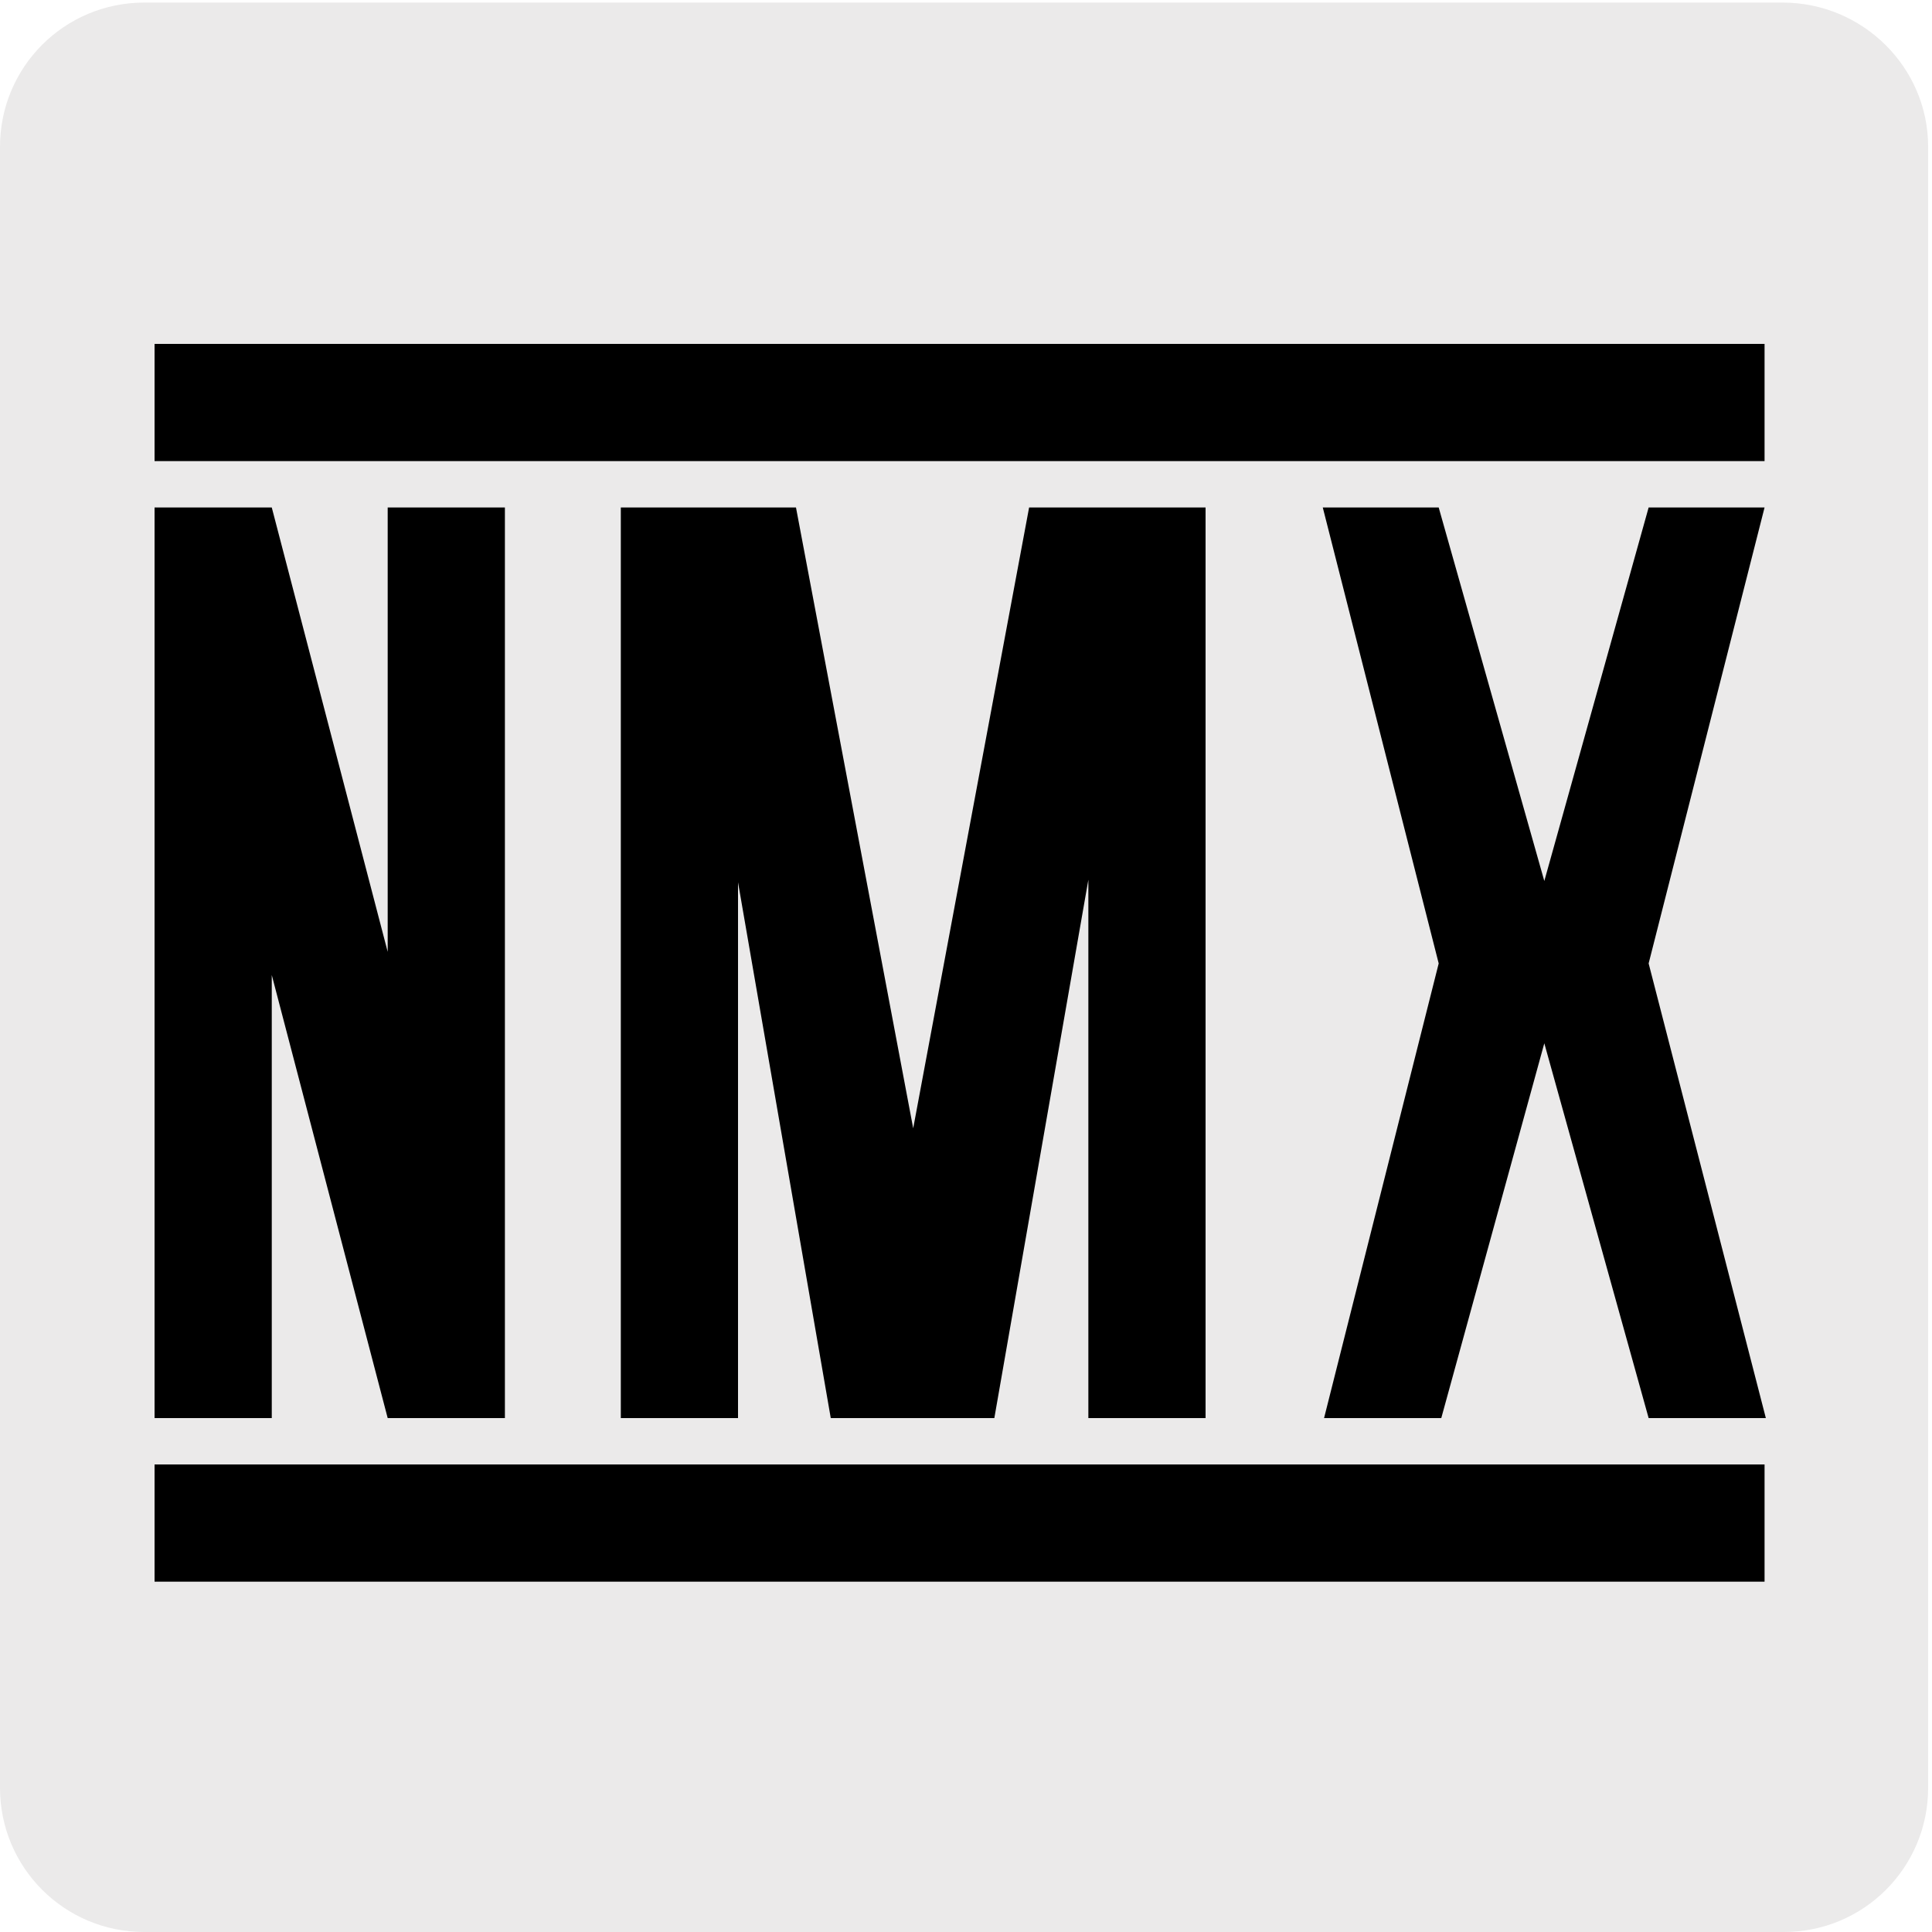
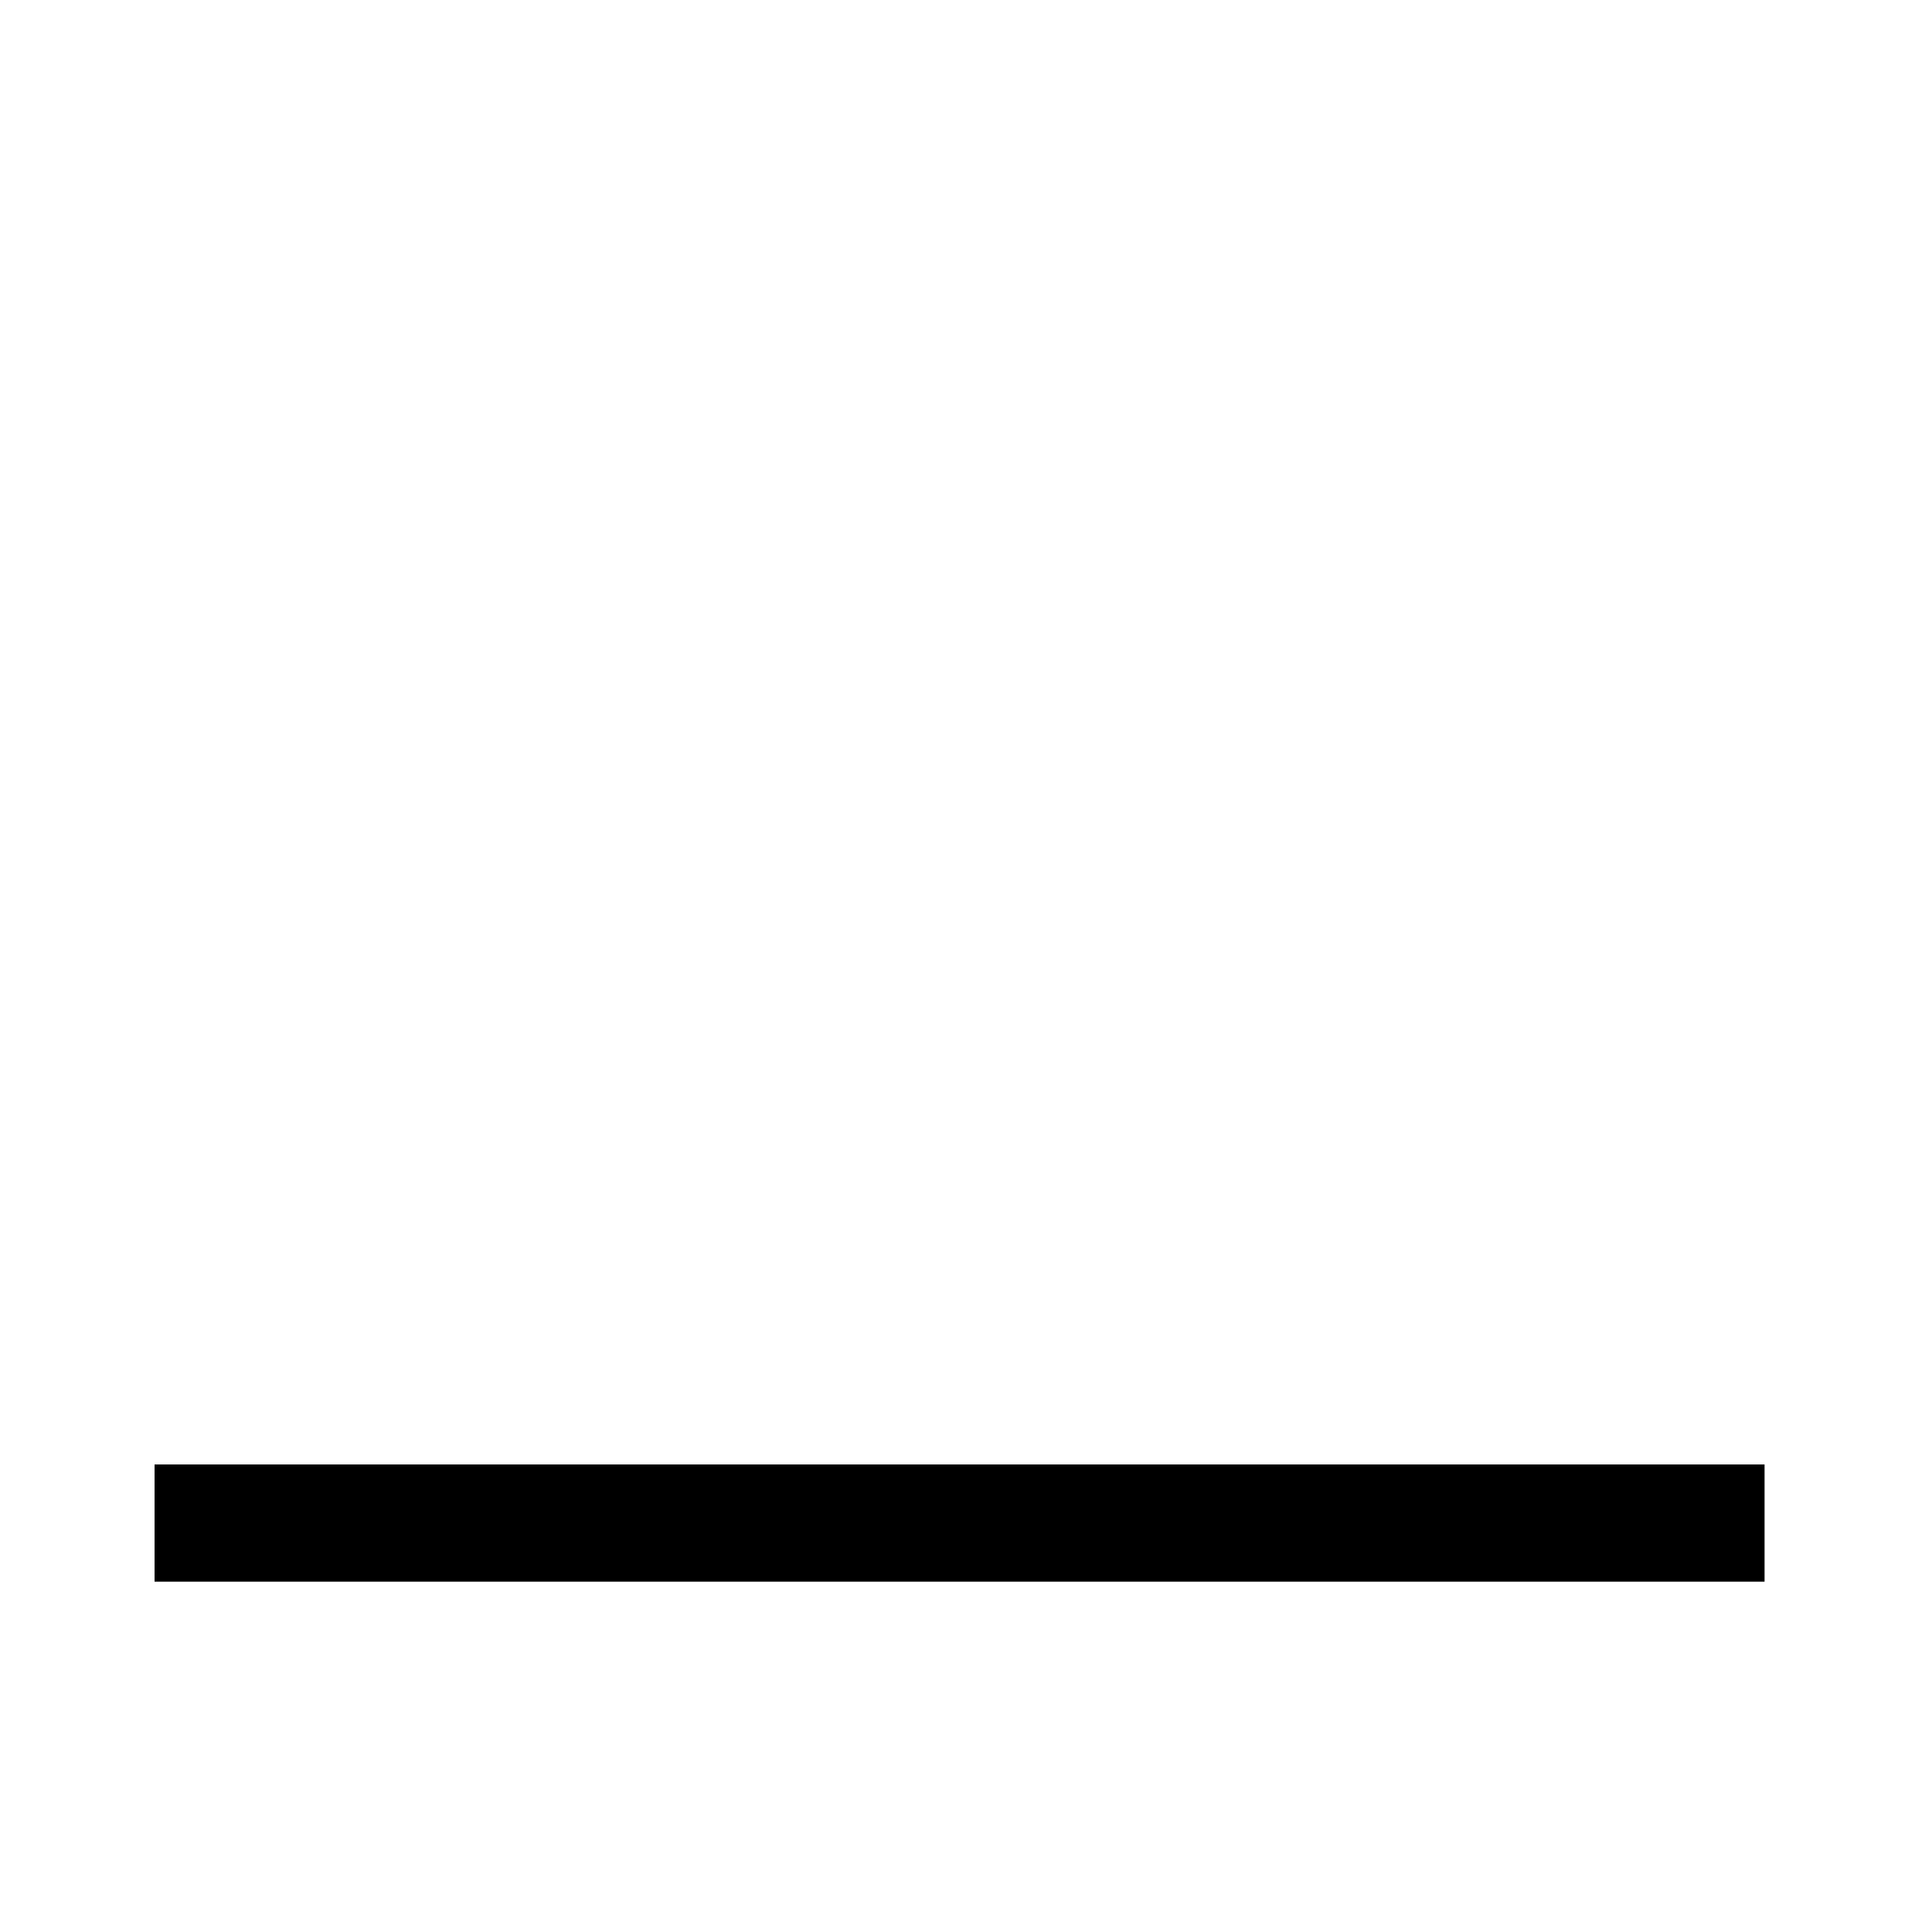
<svg xmlns="http://www.w3.org/2000/svg" enable-background="new 0 0 150 150" viewBox="0 0 150 150">
-   <path d="m11.2.2h127.2c6.2 0 11.3 5 11.3 11.2v127.4c0 6.2-5 11.2-11.2 11.2h-127.3c-6.2 0-11.2-5-11.2-11.2v-127.4c0-6.2 5-11.2 11.2-11.2z" fill="#ebeaea" />
  <path d="m12 113.7h125v9.1h-125z" />
-   <path d="m12 26.7h125v9.1h-125z" />
-   <path d="m93.6 110.1v-70.7h-13.7l-9 48.2-9.1-48.2h-13.6v70.7h9.1v-41.6l7.2 41.6h3.7 5.3 3.7l7.3-41.8v41.8z" />
-   <path d="m21.1 75.7 9 34.4h9.1v-70.7h-9.1v34.5l-9-34.5h-9.1v70.7h9.1z" />
-   <path d="m111.9 110.1 8-29.1 8.1 29.1h9.1l-9.1-35.3 9-35.4h-9l-8.1 29-8.2-29h-9l9 35.4-8.9 35.3z" />
</svg>